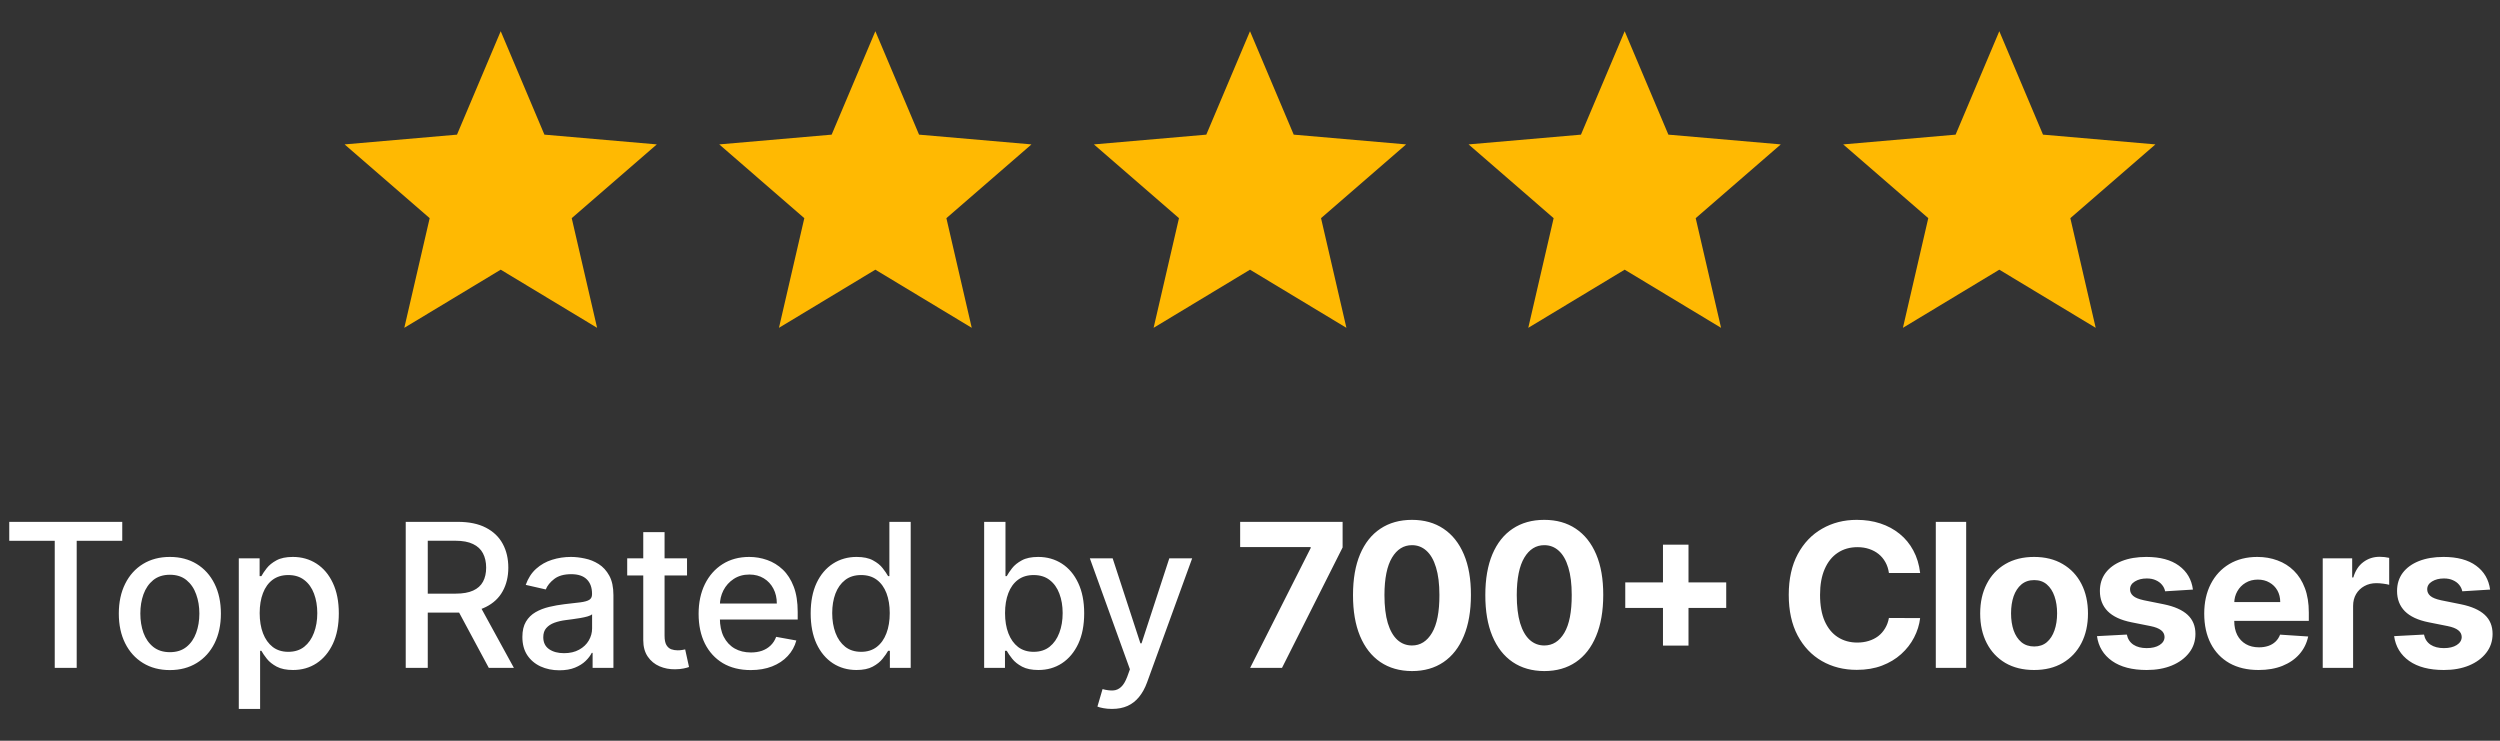
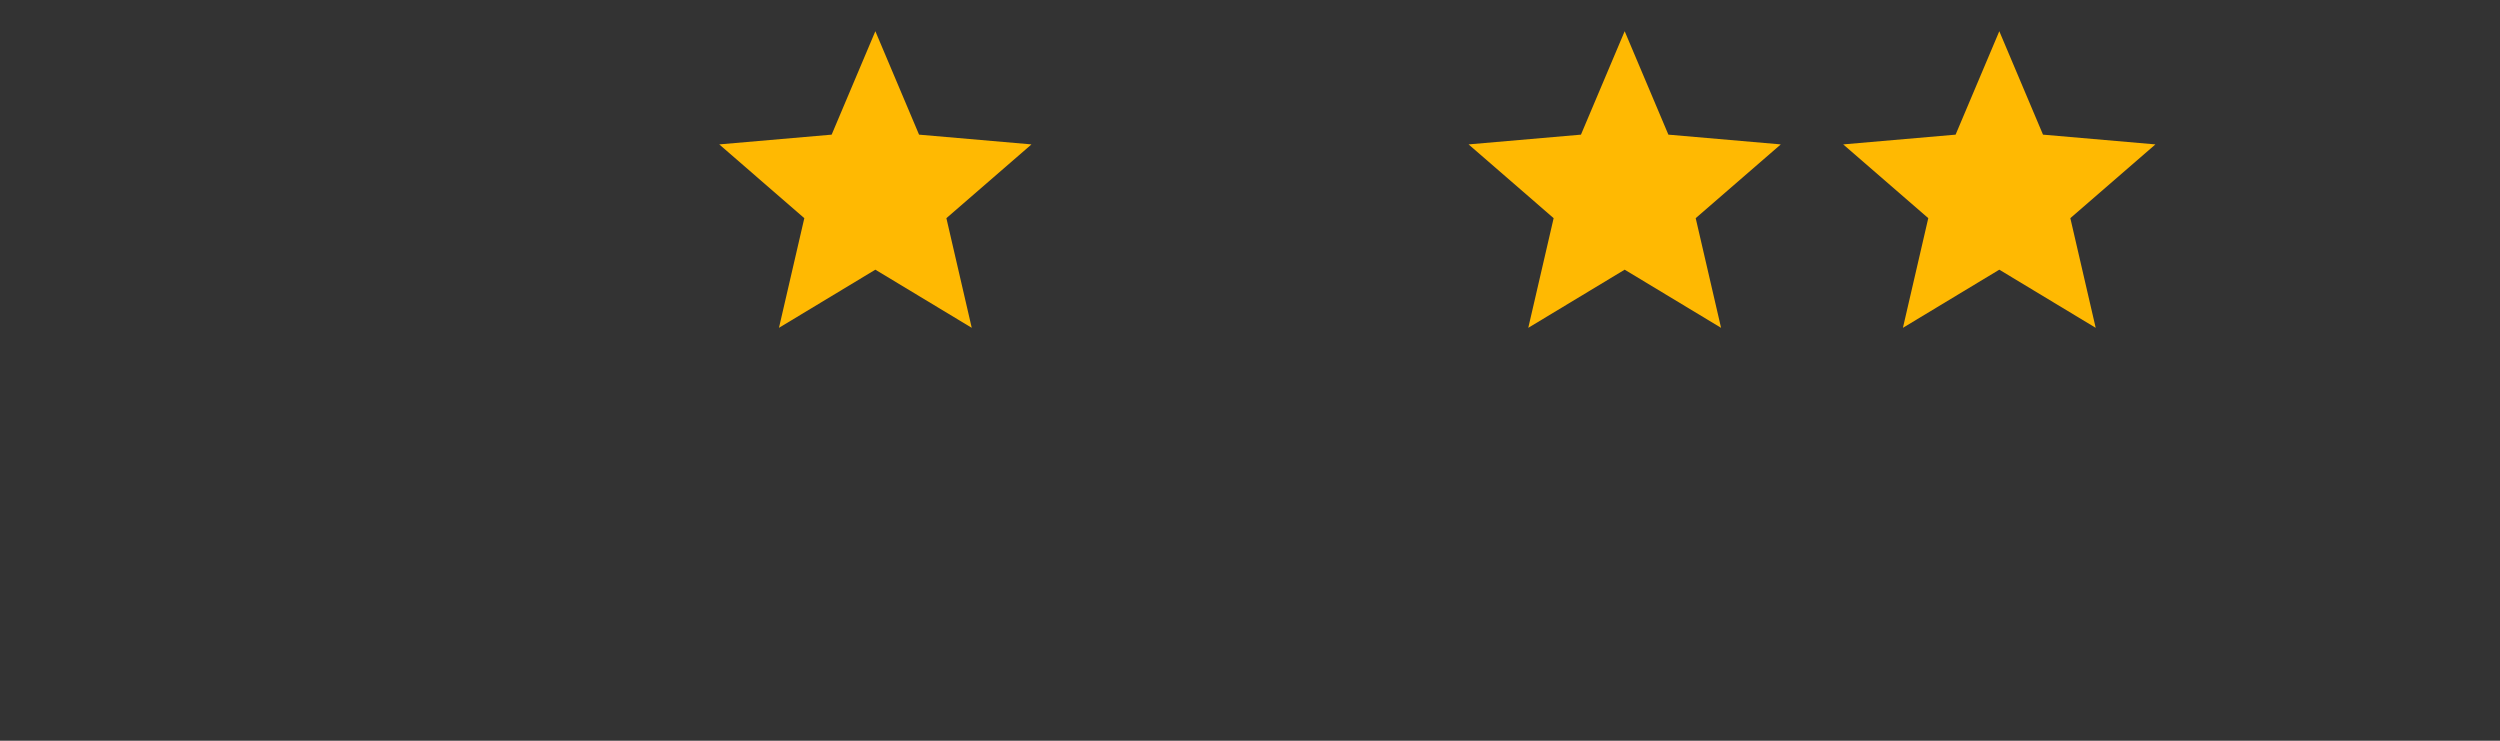
<svg xmlns="http://www.w3.org/2000/svg" width="162" height="48" viewBox="0 0 162 48" fill="none">
  <rect x="0" y="0" width="162" height="48" fill="#333333" stroke="none" />
-   <path d="M26.199 21.243L27.843 14.137L22.33 9.357L29.613 8.725L32.446 2.023L35.278 8.725L42.561 9.357L37.048 14.137L38.692 21.243L32.446 17.475L26.199 21.243Z" fill="#FFB902" />
  <path d="M50.477 21.243L52.12 14.137L46.607 9.357L53.891 8.725L56.723 2.023L59.555 8.725L66.839 9.357L61.326 14.137L62.969 21.243L56.723 17.475L50.477 21.243Z" fill="#FFB902" />
-   <path d="M74.754 21.243L76.398 14.137L70.885 9.357L78.168 8.725L81 2.023L83.833 8.725L91.116 9.357L85.603 14.137L87.247 21.243L81 17.475L74.754 21.243Z" fill="#FFB902" />
  <path d="M99.032 21.243L100.676 14.137L95.163 9.357L102.446 8.725L105.279 2.023L108.111 8.725L115.394 9.357L109.881 14.137L111.525 21.243L105.279 17.475L99.032 21.243Z" fill="#FFB902" />
  <path d="M123.309 21.243L124.952 14.137L119.439 9.357L126.723 8.725L129.555 2.023L132.387 8.725L139.671 9.357L134.158 14.137L135.801 21.243L129.555 17.475L123.309 21.243Z" fill="#FFB902" />
-   <path d="M0.6 35.045V33.816H7.922V35.045H4.97V43.278H3.547V35.045H0.6ZM11.007 43.421C10.341 43.421 9.761 43.268 9.265 42.963C8.769 42.658 8.384 42.232 8.11 41.684C7.836 41.135 7.699 40.495 7.699 39.762C7.699 39.026 7.836 38.382 8.11 37.831C8.384 37.279 8.769 36.851 9.265 36.546C9.761 36.242 10.341 36.089 11.007 36.089C11.672 36.089 12.252 36.242 12.748 36.546C13.244 36.851 13.629 37.279 13.903 37.831C14.177 38.382 14.314 39.026 14.314 39.762C14.314 40.495 14.177 41.135 13.903 41.684C13.629 42.232 13.244 42.658 12.748 42.963C12.252 43.268 11.672 43.421 11.007 43.421ZM11.011 42.261C11.443 42.261 11.8 42.147 12.083 41.919C12.366 41.691 12.576 41.388 12.711 41.009C12.85 40.63 12.919 40.213 12.919 39.757C12.919 39.304 12.85 38.889 12.711 38.51C12.576 38.128 12.366 37.822 12.083 37.59C11.8 37.359 11.443 37.244 11.011 37.244C10.577 37.244 10.217 37.359 9.93 37.59C9.647 37.822 9.436 38.128 9.297 38.51C9.162 38.889 9.094 39.304 9.094 39.757C9.094 40.213 9.162 40.63 9.297 41.009C9.436 41.388 9.647 41.691 9.93 41.919C10.217 42.147 10.577 42.261 11.011 42.261ZM15.474 45.938V36.181H16.823V37.332H16.938C17.018 37.184 17.134 37.013 17.285 36.819C17.436 36.625 17.645 36.456 17.913 36.311C18.181 36.163 18.535 36.089 18.976 36.089C19.548 36.089 20.06 36.234 20.509 36.523C20.959 36.813 21.312 37.23 21.567 37.775C21.826 38.32 21.955 38.977 21.955 39.743C21.955 40.51 21.828 41.168 21.572 41.716C21.316 42.261 20.965 42.681 20.518 42.977C20.072 43.27 19.562 43.416 18.989 43.416C18.558 43.416 18.206 43.344 17.931 43.199C17.66 43.054 17.448 42.885 17.294 42.691C17.14 42.497 17.021 42.324 16.938 42.173H16.855V45.938H15.474ZM16.827 39.73C16.827 40.228 16.9 40.666 17.044 41.041C17.189 41.417 17.399 41.711 17.673 41.924C17.947 42.133 18.282 42.238 18.68 42.238C19.093 42.238 19.438 42.129 19.715 41.91C19.992 41.688 20.201 41.388 20.343 41.009C20.488 40.63 20.56 40.204 20.56 39.73C20.56 39.261 20.489 38.841 20.348 38.468C20.209 38.096 20 37.801 19.719 37.586C19.442 37.37 19.096 37.263 18.68 37.263C18.279 37.263 17.941 37.366 17.663 37.572C17.389 37.778 17.181 38.066 17.04 38.436C16.898 38.806 16.827 39.237 16.827 39.73ZM26.291 43.278V33.816H29.664C30.397 33.816 31.005 33.942 31.489 34.195C31.975 34.447 32.339 34.797 32.579 35.244C32.819 35.687 32.939 36.2 32.939 36.782C32.939 37.361 32.818 37.871 32.574 38.311C32.334 38.748 31.971 39.089 31.484 39.332C31.001 39.575 30.392 39.697 29.659 39.697H27.105V38.468H29.53C29.992 38.468 30.368 38.402 30.657 38.27C30.95 38.137 31.164 37.945 31.299 37.692C31.435 37.44 31.503 37.136 31.503 36.782C31.503 36.425 31.433 36.115 31.295 35.853C31.159 35.592 30.945 35.392 30.652 35.253C30.363 35.111 29.983 35.04 29.512 35.04H27.719V43.278H26.291ZM30.962 39.009L33.3 43.278H31.674L29.382 39.009H30.962ZM36.248 43.435C35.798 43.435 35.392 43.351 35.028 43.185C34.665 43.016 34.377 42.771 34.164 42.451C33.955 42.13 33.85 41.738 33.85 41.273C33.85 40.872 33.927 40.543 34.081 40.284C34.235 40.025 34.443 39.82 34.705 39.669C34.967 39.519 35.259 39.405 35.583 39.328C35.906 39.251 36.236 39.192 36.571 39.152C36.996 39.103 37.341 39.063 37.606 39.032C37.871 38.998 38.063 38.944 38.184 38.87C38.304 38.796 38.364 38.676 38.364 38.51V38.477C38.364 38.074 38.25 37.761 38.022 37.54C37.797 37.318 37.461 37.207 37.015 37.207C36.55 37.207 36.183 37.31 35.915 37.517C35.651 37.72 35.467 37.946 35.366 38.196L34.067 37.9C34.221 37.469 34.446 37.121 34.742 36.856C35.041 36.588 35.384 36.394 35.772 36.274C36.16 36.151 36.568 36.089 36.996 36.089C37.28 36.089 37.58 36.123 37.897 36.191C38.218 36.255 38.516 36.376 38.794 36.551C39.074 36.727 39.303 36.978 39.482 37.304C39.66 37.627 39.75 38.048 39.75 38.565V43.278H38.401V42.307H38.345C38.256 42.486 38.122 42.661 37.943 42.834C37.765 43.007 37.535 43.15 37.255 43.264C36.975 43.378 36.639 43.435 36.248 43.435ZM36.548 42.326C36.93 42.326 37.257 42.25 37.528 42.099C37.802 41.949 38.01 41.751 38.151 41.508C38.296 41.262 38.368 40.998 38.368 40.718V39.803C38.319 39.853 38.224 39.899 38.082 39.942C37.943 39.982 37.785 40.017 37.606 40.048C37.428 40.076 37.254 40.102 37.084 40.127C36.915 40.148 36.773 40.167 36.659 40.182C36.391 40.216 36.146 40.273 35.925 40.353C35.706 40.433 35.53 40.549 35.398 40.7C35.269 40.847 35.204 41.045 35.204 41.291C35.204 41.633 35.33 41.892 35.583 42.067C35.835 42.24 36.157 42.326 36.548 42.326ZM44.519 36.181V37.29H40.643V36.181H44.519ZM41.683 34.481H43.064V41.194C43.064 41.462 43.104 41.664 43.184 41.799C43.264 41.932 43.367 42.022 43.494 42.072C43.623 42.118 43.763 42.141 43.914 42.141C44.025 42.141 44.122 42.133 44.205 42.118C44.288 42.102 44.353 42.09 44.399 42.081L44.649 43.222C44.569 43.253 44.455 43.284 44.307 43.315C44.159 43.348 43.974 43.367 43.752 43.37C43.389 43.376 43.05 43.311 42.736 43.176C42.422 43.04 42.168 42.831 41.974 42.548C41.78 42.264 41.683 41.908 41.683 41.48V34.481ZM48.647 43.421C47.948 43.421 47.346 43.271 46.84 42.973C46.339 42.671 45.95 42.247 45.676 41.702C45.405 41.154 45.27 40.512 45.27 39.776C45.27 39.049 45.405 38.408 45.676 37.854C45.95 37.3 46.332 36.867 46.822 36.556C47.315 36.245 47.891 36.089 48.55 36.089C48.95 36.089 49.338 36.155 49.714 36.288C50.09 36.42 50.427 36.628 50.726 36.911C51.025 37.195 51.26 37.563 51.433 38.016C51.605 38.465 51.691 39.012 51.691 39.656V40.145H46.05V39.11H50.338C50.338 38.747 50.264 38.425 50.116 38.145C49.968 37.861 49.76 37.638 49.492 37.475C49.227 37.312 48.916 37.23 48.559 37.23C48.171 37.23 47.832 37.326 47.543 37.517C47.256 37.705 47.035 37.951 46.877 38.256C46.724 38.558 46.647 38.886 46.647 39.24V40.048C46.647 40.523 46.73 40.926 46.896 41.259C47.065 41.591 47.301 41.845 47.603 42.021C47.905 42.193 48.257 42.28 48.661 42.28C48.922 42.28 49.161 42.243 49.377 42.169C49.592 42.092 49.779 41.978 49.936 41.827C50.093 41.676 50.213 41.49 50.296 41.268L51.603 41.504C51.499 41.889 51.311 42.226 51.04 42.515C50.772 42.802 50.435 43.025 50.028 43.185C49.625 43.342 49.164 43.421 48.647 43.421ZM55.498 43.416C54.925 43.416 54.414 43.27 53.964 42.977C53.517 42.681 53.166 42.261 52.911 41.716C52.658 41.168 52.532 40.51 52.532 39.743C52.532 38.977 52.66 38.32 52.915 37.775C53.174 37.23 53.528 36.813 53.978 36.523C54.427 36.234 54.937 36.089 55.507 36.089C55.947 36.089 56.301 36.163 56.569 36.311C56.84 36.456 57.05 36.625 57.198 36.819C57.349 37.013 57.466 37.184 57.549 37.332H57.632V33.816H59.013V43.278H57.664V42.173H57.549C57.466 42.324 57.346 42.497 57.188 42.691C57.035 42.885 56.822 43.054 56.551 43.199C56.28 43.344 55.929 43.416 55.498 43.416ZM55.803 42.238C56.2 42.238 56.536 42.133 56.81 41.924C57.087 41.711 57.296 41.417 57.438 41.041C57.583 40.666 57.655 40.228 57.655 39.73C57.655 39.237 57.584 38.806 57.443 38.436C57.301 38.066 57.093 37.778 56.819 37.572C56.545 37.366 56.206 37.263 55.803 37.263C55.387 37.263 55.04 37.37 54.763 37.586C54.486 37.801 54.276 38.096 54.135 38.468C53.996 38.841 53.927 39.261 53.927 39.73C53.927 40.204 53.998 40.63 54.139 41.009C54.281 41.388 54.491 41.688 54.768 41.91C55.048 42.129 55.393 42.238 55.803 42.238ZM63.773 43.278V33.816H65.155V37.332H65.238C65.318 37.184 65.433 37.013 65.584 36.819C65.735 36.625 65.945 36.456 66.213 36.311C66.481 36.163 66.835 36.089 67.275 36.089C67.848 36.089 68.359 36.234 68.809 36.523C69.259 36.813 69.611 37.23 69.867 37.775C70.126 38.32 70.255 38.977 70.255 39.743C70.255 40.51 70.127 41.168 69.872 41.716C69.616 42.261 69.265 42.681 68.818 42.977C68.372 43.27 67.862 43.416 67.289 43.416C66.858 43.416 66.505 43.344 66.231 43.199C65.96 43.054 65.748 42.885 65.594 42.691C65.44 42.497 65.321 42.324 65.238 42.173H65.122V43.278H63.773ZM65.127 39.73C65.127 40.228 65.199 40.666 65.344 41.041C65.489 41.417 65.698 41.711 65.972 41.924C66.246 42.133 66.582 42.238 66.98 42.238C67.392 42.238 67.737 42.129 68.014 41.91C68.292 41.688 68.501 41.388 68.643 41.009C68.787 40.63 68.86 40.204 68.86 39.73C68.86 39.261 68.789 38.841 68.647 38.468C68.509 38.096 68.299 37.801 68.019 37.586C67.742 37.37 67.395 37.263 66.98 37.263C66.579 37.263 66.24 37.366 65.963 37.572C65.689 37.778 65.481 38.066 65.34 38.436C65.198 38.806 65.127 39.237 65.127 39.73ZM72.055 45.938C71.849 45.938 71.661 45.922 71.492 45.888C71.322 45.857 71.196 45.823 71.113 45.786L71.445 44.654C71.698 44.722 71.923 44.751 72.12 44.742C72.317 44.733 72.491 44.659 72.642 44.52C72.796 44.382 72.931 44.155 73.049 43.841L73.219 43.37L70.623 36.181H72.101L73.898 41.688H73.972L75.77 36.181H77.252L74.328 44.225C74.193 44.594 74.02 44.907 73.811 45.162C73.601 45.421 73.352 45.615 73.062 45.745C72.773 45.874 72.437 45.938 72.055 45.938ZM81.009 43.278L84.931 35.516V35.452H80.362V33.816H87.001V35.475L83.074 43.278H81.009ZM91.496 43.485C90.701 43.482 90.017 43.287 89.444 42.899C88.875 42.511 88.436 41.949 88.128 41.212C87.823 40.476 87.672 39.591 87.675 38.556C87.675 37.524 87.827 36.645 88.132 35.918C88.44 35.191 88.879 34.638 89.449 34.26C90.022 33.878 90.704 33.687 91.496 33.687C92.287 33.687 92.968 33.878 93.537 34.26C94.11 34.642 94.551 35.196 94.859 35.923C95.167 36.647 95.319 37.524 95.316 38.556C95.316 39.594 95.162 40.481 94.854 41.217C94.549 41.953 94.112 42.515 93.542 42.903C92.972 43.291 92.29 43.485 91.496 43.485ZM91.496 41.827C92.038 41.827 92.47 41.554 92.794 41.009C93.117 40.464 93.277 39.646 93.274 38.556C93.274 37.838 93.2 37.241 93.052 36.764C92.908 36.286 92.701 35.927 92.433 35.687C92.168 35.447 91.856 35.327 91.496 35.327C90.957 35.327 90.525 35.596 90.202 36.135C89.879 36.674 89.715 37.481 89.712 38.556C89.712 39.283 89.785 39.89 89.929 40.376C90.077 40.86 90.285 41.223 90.553 41.467C90.821 41.707 91.135 41.827 91.496 41.827ZM100.07 43.485C99.275 43.482 98.591 43.287 98.018 42.899C97.449 42.511 97.01 41.949 96.702 41.212C96.397 40.476 96.246 39.591 96.249 38.556C96.249 37.524 96.401 36.645 96.706 35.918C97.014 35.191 97.453 34.638 98.023 34.26C98.596 33.878 99.278 33.687 100.07 33.687C100.861 33.687 101.542 33.878 102.112 34.26C102.684 34.642 103.125 35.196 103.433 35.923C103.741 36.647 103.893 37.524 103.89 38.556C103.89 39.594 103.736 40.481 103.428 41.217C103.123 41.953 102.686 42.515 102.116 42.903C101.546 43.291 100.864 43.485 100.07 43.485ZM100.07 41.827C100.612 41.827 101.044 41.554 101.368 41.009C101.691 40.464 101.851 39.646 101.848 38.556C101.848 37.838 101.774 37.241 101.626 36.764C101.482 36.286 101.275 35.927 101.007 35.687C100.743 35.447 100.43 35.327 100.07 35.327C99.531 35.327 99.099 35.596 98.776 36.135C98.453 36.674 98.289 37.481 98.286 38.556C98.286 39.283 98.359 39.89 98.503 40.376C98.651 40.86 98.859 41.223 99.127 41.467C99.395 41.707 99.709 41.827 100.07 41.827ZM107.761 41.836V35.294H109.415V41.836H107.761ZM105.317 39.392V37.738H111.859V39.392H105.317ZM124.425 37.129H122.402C122.365 36.867 122.289 36.634 122.175 36.431C122.062 36.225 121.915 36.049 121.737 35.904C121.558 35.76 121.352 35.649 121.118 35.572C120.887 35.495 120.636 35.456 120.365 35.456C119.875 35.456 119.448 35.578 119.085 35.821C118.721 36.061 118.44 36.413 118.239 36.874C118.039 37.333 117.939 37.891 117.939 38.547C117.939 39.221 118.039 39.788 118.239 40.247C118.443 40.706 118.726 41.052 119.089 41.286C119.453 41.52 119.873 41.638 120.351 41.638C120.619 41.638 120.867 41.602 121.094 41.531C121.325 41.46 121.53 41.357 121.709 41.222C121.888 41.083 122.035 40.915 122.152 40.718C122.273 40.521 122.356 40.296 122.402 40.044L124.425 40.053C124.373 40.487 124.242 40.906 124.033 41.309C123.826 41.71 123.548 42.069 123.196 42.386C122.848 42.7 122.433 42.95 121.949 43.134C121.469 43.316 120.925 43.407 120.318 43.407C119.474 43.407 118.72 43.216 118.055 42.834C117.392 42.452 116.869 41.899 116.484 41.175C116.102 40.452 115.911 39.575 115.911 38.547C115.911 37.515 116.105 36.637 116.493 35.913C116.881 35.19 117.408 34.638 118.073 34.26C118.738 33.878 119.487 33.687 120.318 33.687C120.867 33.687 121.375 33.764 121.843 33.918C122.314 34.072 122.731 34.297 123.095 34.592C123.458 34.885 123.754 35.244 123.982 35.669C124.213 36.094 124.361 36.58 124.425 37.129ZM127.408 33.816V43.278H125.44V33.816H127.408ZM131.808 43.416C131.091 43.416 130.47 43.264 129.946 42.959C129.426 42.651 129.024 42.223 128.741 41.674C128.457 41.123 128.316 40.484 128.316 39.757C128.316 39.024 128.457 38.384 128.741 37.835C129.024 37.284 129.426 36.856 129.946 36.551C130.47 36.243 131.091 36.089 131.808 36.089C132.526 36.089 133.145 36.243 133.665 36.551C134.189 36.856 134.592 37.284 134.876 37.835C135.159 38.384 135.301 39.024 135.301 39.757C135.301 40.484 135.159 41.123 134.876 41.674C134.592 42.223 134.189 42.651 133.665 42.959C133.145 43.264 132.526 43.416 131.808 43.416ZM131.818 41.892C132.144 41.892 132.417 41.799 132.635 41.614C132.854 41.426 133.019 41.171 133.13 40.847C133.244 40.524 133.3 40.156 133.3 39.743C133.3 39.331 133.244 38.963 133.13 38.639C133.019 38.316 132.854 38.06 132.635 37.872C132.417 37.684 132.144 37.59 131.818 37.59C131.488 37.59 131.211 37.684 130.986 37.872C130.764 38.06 130.596 38.316 130.482 38.639C130.372 38.963 130.316 39.331 130.316 39.743C130.316 40.156 130.372 40.524 130.482 40.847C130.596 41.171 130.764 41.426 130.986 41.614C131.211 41.799 131.488 41.892 131.818 41.892ZM142.102 38.205L140.3 38.316C140.27 38.162 140.203 38.023 140.102 37.9C140 37.774 139.866 37.674 139.7 37.6C139.537 37.523 139.341 37.484 139.113 37.484C138.808 37.484 138.551 37.549 138.342 37.678C138.132 37.805 138.027 37.974 138.027 38.187C138.027 38.356 138.095 38.499 138.231 38.616C138.366 38.733 138.599 38.827 138.928 38.898L140.213 39.157C140.902 39.298 141.417 39.526 141.756 39.84C142.094 40.154 142.264 40.567 142.264 41.078C142.264 41.544 142.127 41.952 141.853 42.303C141.582 42.654 141.209 42.928 140.735 43.125C140.263 43.319 139.72 43.416 139.104 43.416C138.164 43.416 137.416 43.221 136.859 42.829C136.304 42.435 135.979 41.899 135.884 41.222L137.819 41.12C137.878 41.407 138.02 41.625 138.245 41.776C138.469 41.924 138.757 41.998 139.108 41.998C139.453 41.998 139.731 41.932 139.94 41.799C140.152 41.664 140.26 41.49 140.263 41.277C140.26 41.099 140.185 40.952 140.037 40.838C139.889 40.721 139.661 40.632 139.353 40.57L138.124 40.325C137.431 40.187 136.916 39.947 136.577 39.605C136.241 39.263 136.073 38.827 136.073 38.297C136.073 37.842 136.196 37.449 136.443 37.119C136.692 36.79 137.042 36.536 137.491 36.357C137.944 36.178 138.474 36.089 139.081 36.089C139.977 36.089 140.682 36.279 141.197 36.657C141.714 37.036 142.016 37.552 142.102 38.205ZM146.354 43.416C145.624 43.416 144.996 43.268 144.469 42.973C143.946 42.674 143.542 42.252 143.259 41.707C142.976 41.158 142.834 40.51 142.834 39.762C142.834 39.032 142.976 38.391 143.259 37.84C143.542 37.289 143.941 36.859 144.455 36.551C144.973 36.243 145.58 36.089 146.276 36.089C146.744 36.089 147.18 36.164 147.583 36.315C147.99 36.463 148.344 36.687 148.646 36.985C148.951 37.284 149.188 37.66 149.357 38.112C149.526 38.562 149.611 39.089 149.611 39.693V40.233H143.619V39.013H147.759C147.759 38.73 147.697 38.479 147.574 38.26C147.451 38.042 147.28 37.871 147.061 37.748C146.845 37.621 146.594 37.558 146.308 37.558C146.009 37.558 145.744 37.627 145.513 37.766C145.286 37.902 145.107 38.085 144.978 38.316C144.848 38.544 144.782 38.798 144.779 39.078V40.238C144.779 40.589 144.844 40.892 144.973 41.148C145.105 41.403 145.292 41.6 145.532 41.739C145.772 41.878 146.057 41.947 146.387 41.947C146.605 41.947 146.805 41.916 146.987 41.855C147.169 41.793 147.324 41.701 147.454 41.577C147.583 41.454 147.682 41.303 147.749 41.125L149.57 41.245C149.477 41.682 149.288 42.064 149.001 42.391C148.718 42.714 148.352 42.966 147.902 43.148C147.455 43.327 146.939 43.416 146.354 43.416ZM150.513 43.278V36.181H152.421V37.42H152.495C152.624 36.979 152.841 36.647 153.146 36.422C153.451 36.194 153.802 36.08 154.199 36.08C154.298 36.08 154.404 36.086 154.518 36.098C154.632 36.111 154.732 36.128 154.819 36.149V37.895C154.726 37.868 154.598 37.843 154.435 37.822C154.272 37.8 154.122 37.789 153.987 37.789C153.697 37.789 153.439 37.852 153.211 37.979C152.986 38.102 152.807 38.274 152.675 38.496C152.546 38.718 152.481 38.973 152.481 39.263V43.278H150.513ZM161.358 38.205L159.556 38.316C159.525 38.162 159.459 38.023 159.357 37.9C159.256 37.774 159.122 37.674 158.955 37.6C158.792 37.523 158.596 37.484 158.369 37.484C158.064 37.484 157.806 37.549 157.597 37.678C157.388 37.805 157.283 37.974 157.283 38.187C157.283 38.356 157.351 38.499 157.486 38.616C157.622 38.733 157.854 38.827 158.184 38.898L159.468 39.157C160.158 39.298 160.672 39.526 161.011 39.84C161.35 40.154 161.519 40.567 161.519 41.078C161.519 41.544 161.382 41.952 161.108 42.303C160.837 42.654 160.464 42.928 159.99 43.125C159.519 43.319 158.975 43.416 158.359 43.416C157.42 43.416 156.672 43.221 156.114 42.829C155.56 42.435 155.235 41.899 155.139 41.222L157.075 41.12C157.133 41.407 157.275 41.625 157.5 41.776C157.725 41.924 158.013 41.998 158.364 41.998C158.709 41.998 158.986 41.932 159.195 41.799C159.408 41.664 159.516 41.49 159.519 41.277C159.516 41.099 159.44 40.952 159.292 40.838C159.145 40.721 158.917 40.632 158.609 40.57L157.38 40.325C156.687 40.187 156.171 39.947 155.832 39.605C155.497 39.263 155.329 38.827 155.329 38.297C155.329 37.842 155.452 37.449 155.698 37.119C155.948 36.79 156.297 36.536 156.747 36.357C157.2 36.178 157.729 36.089 158.336 36.089C159.232 36.089 159.938 36.279 160.452 36.657C160.969 37.036 161.271 37.552 161.358 38.205Z" fill="white" />
</svg>